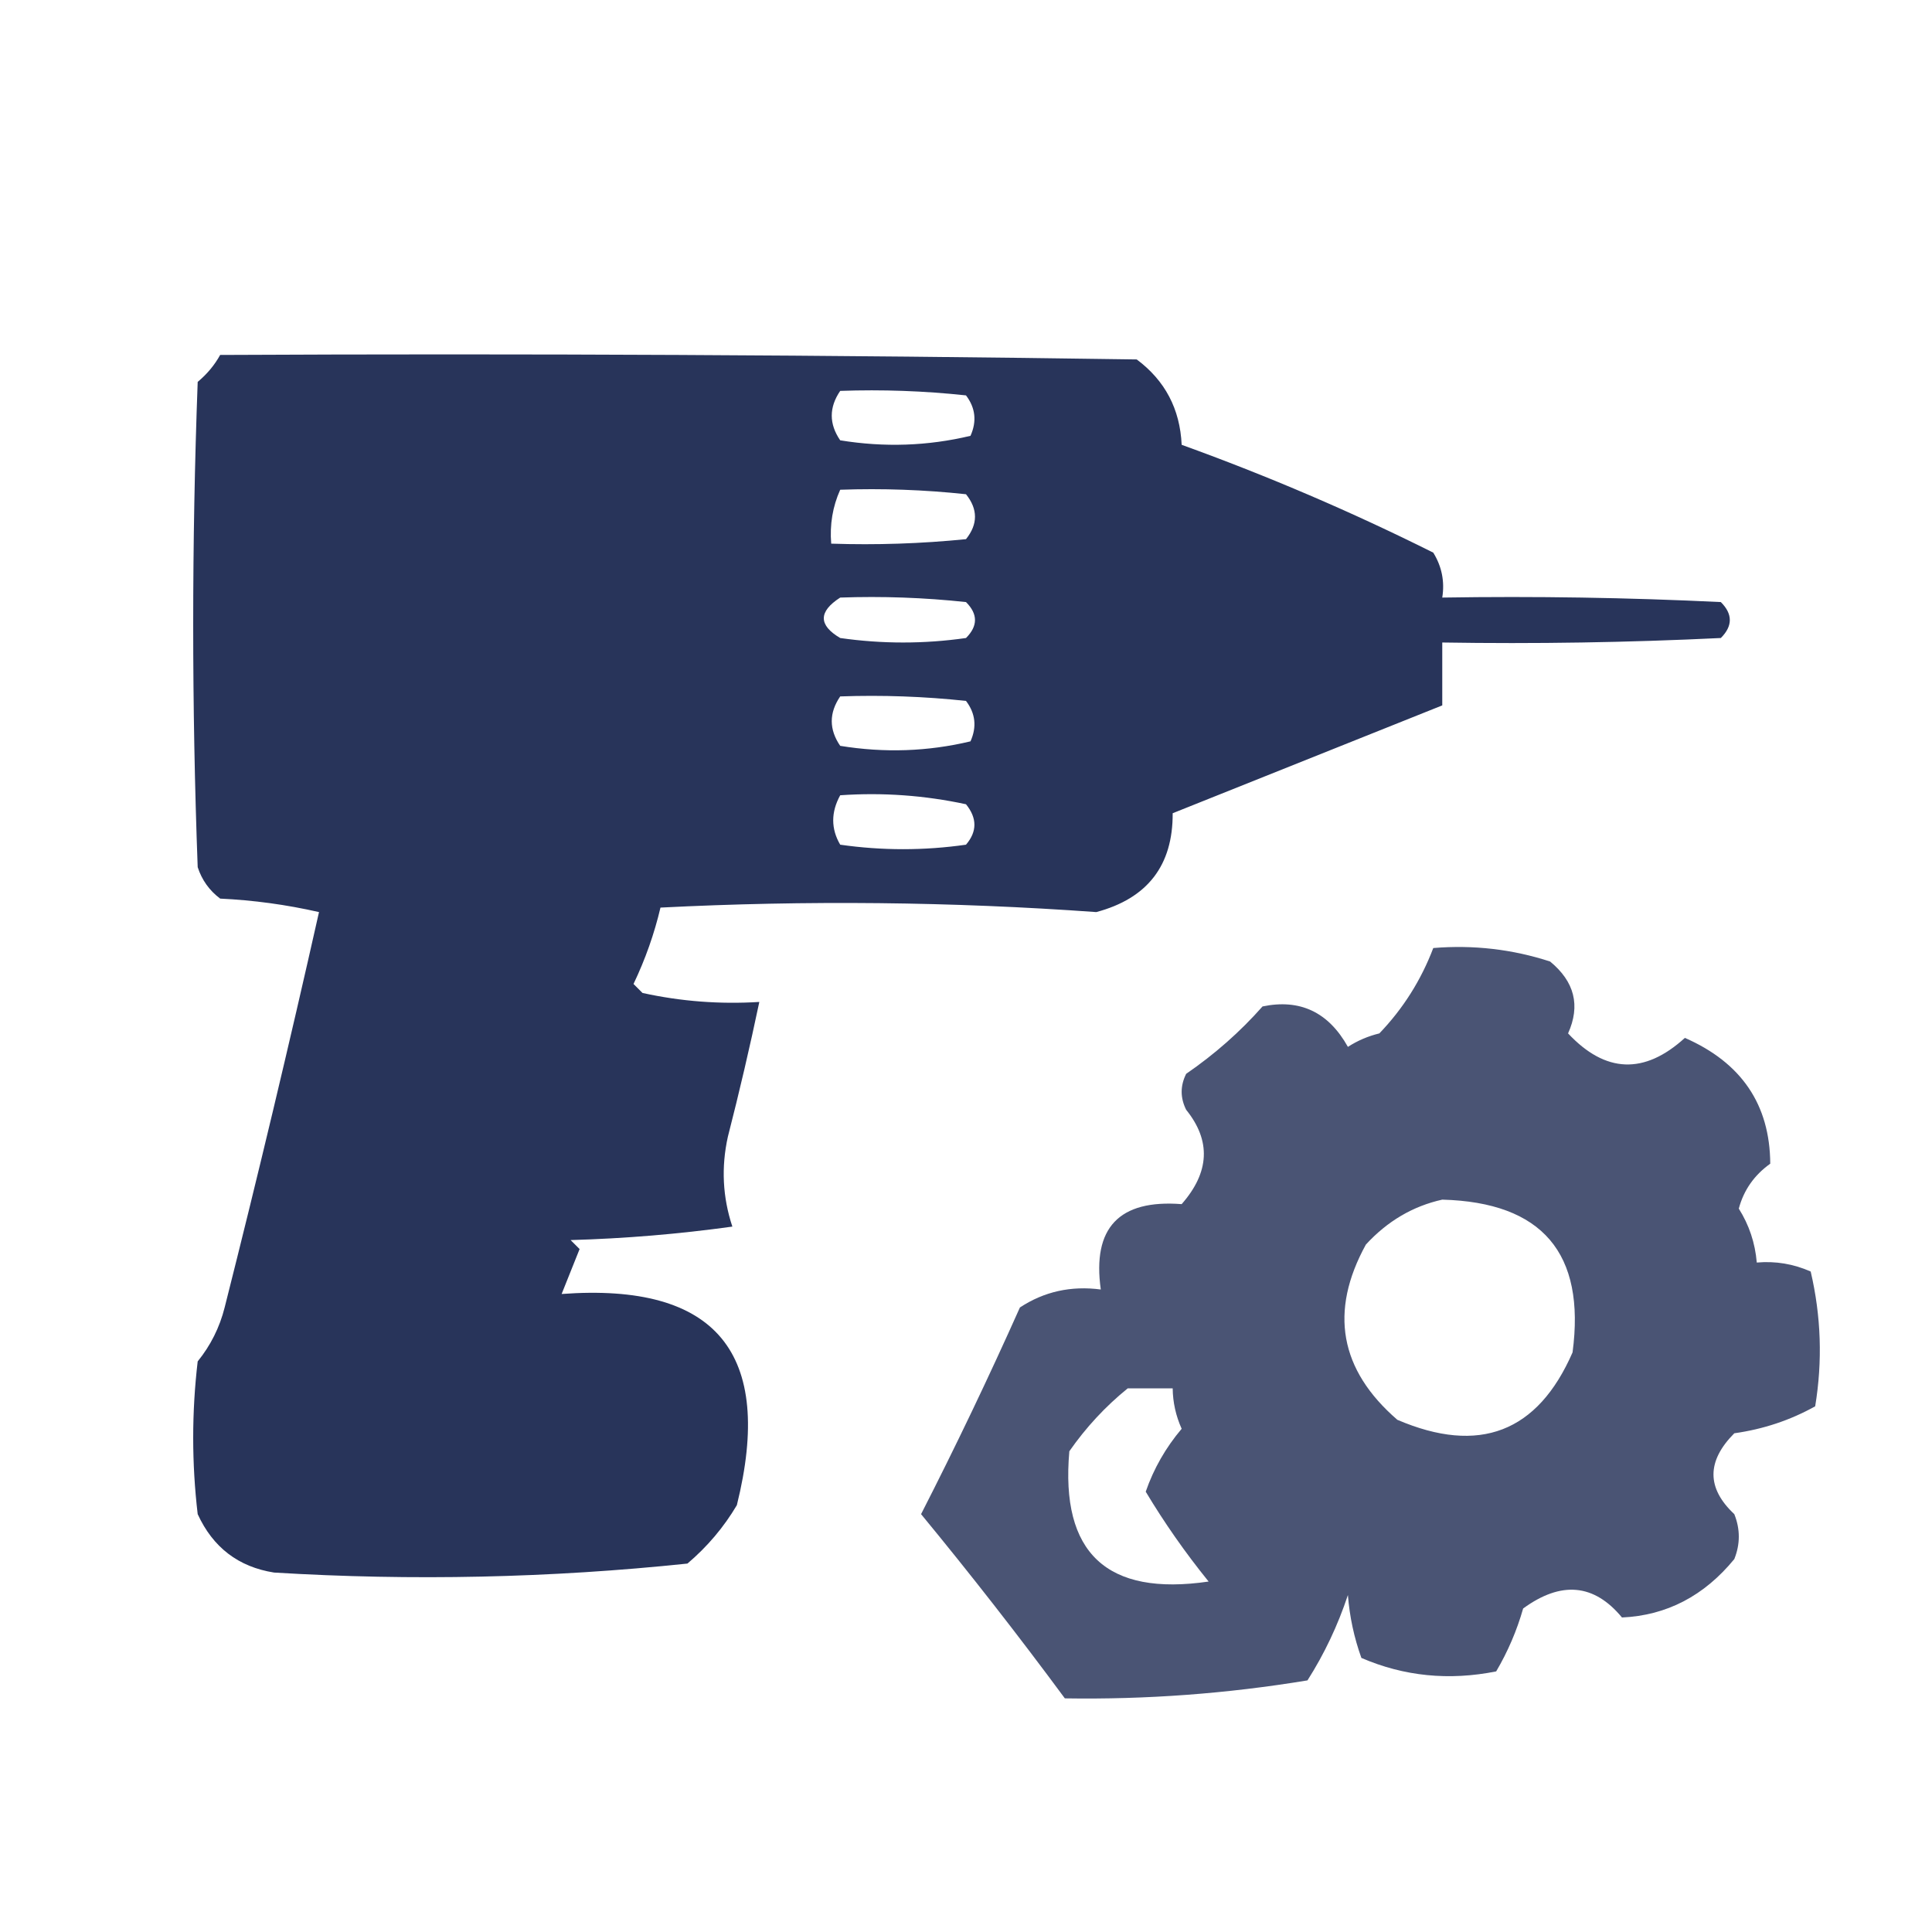
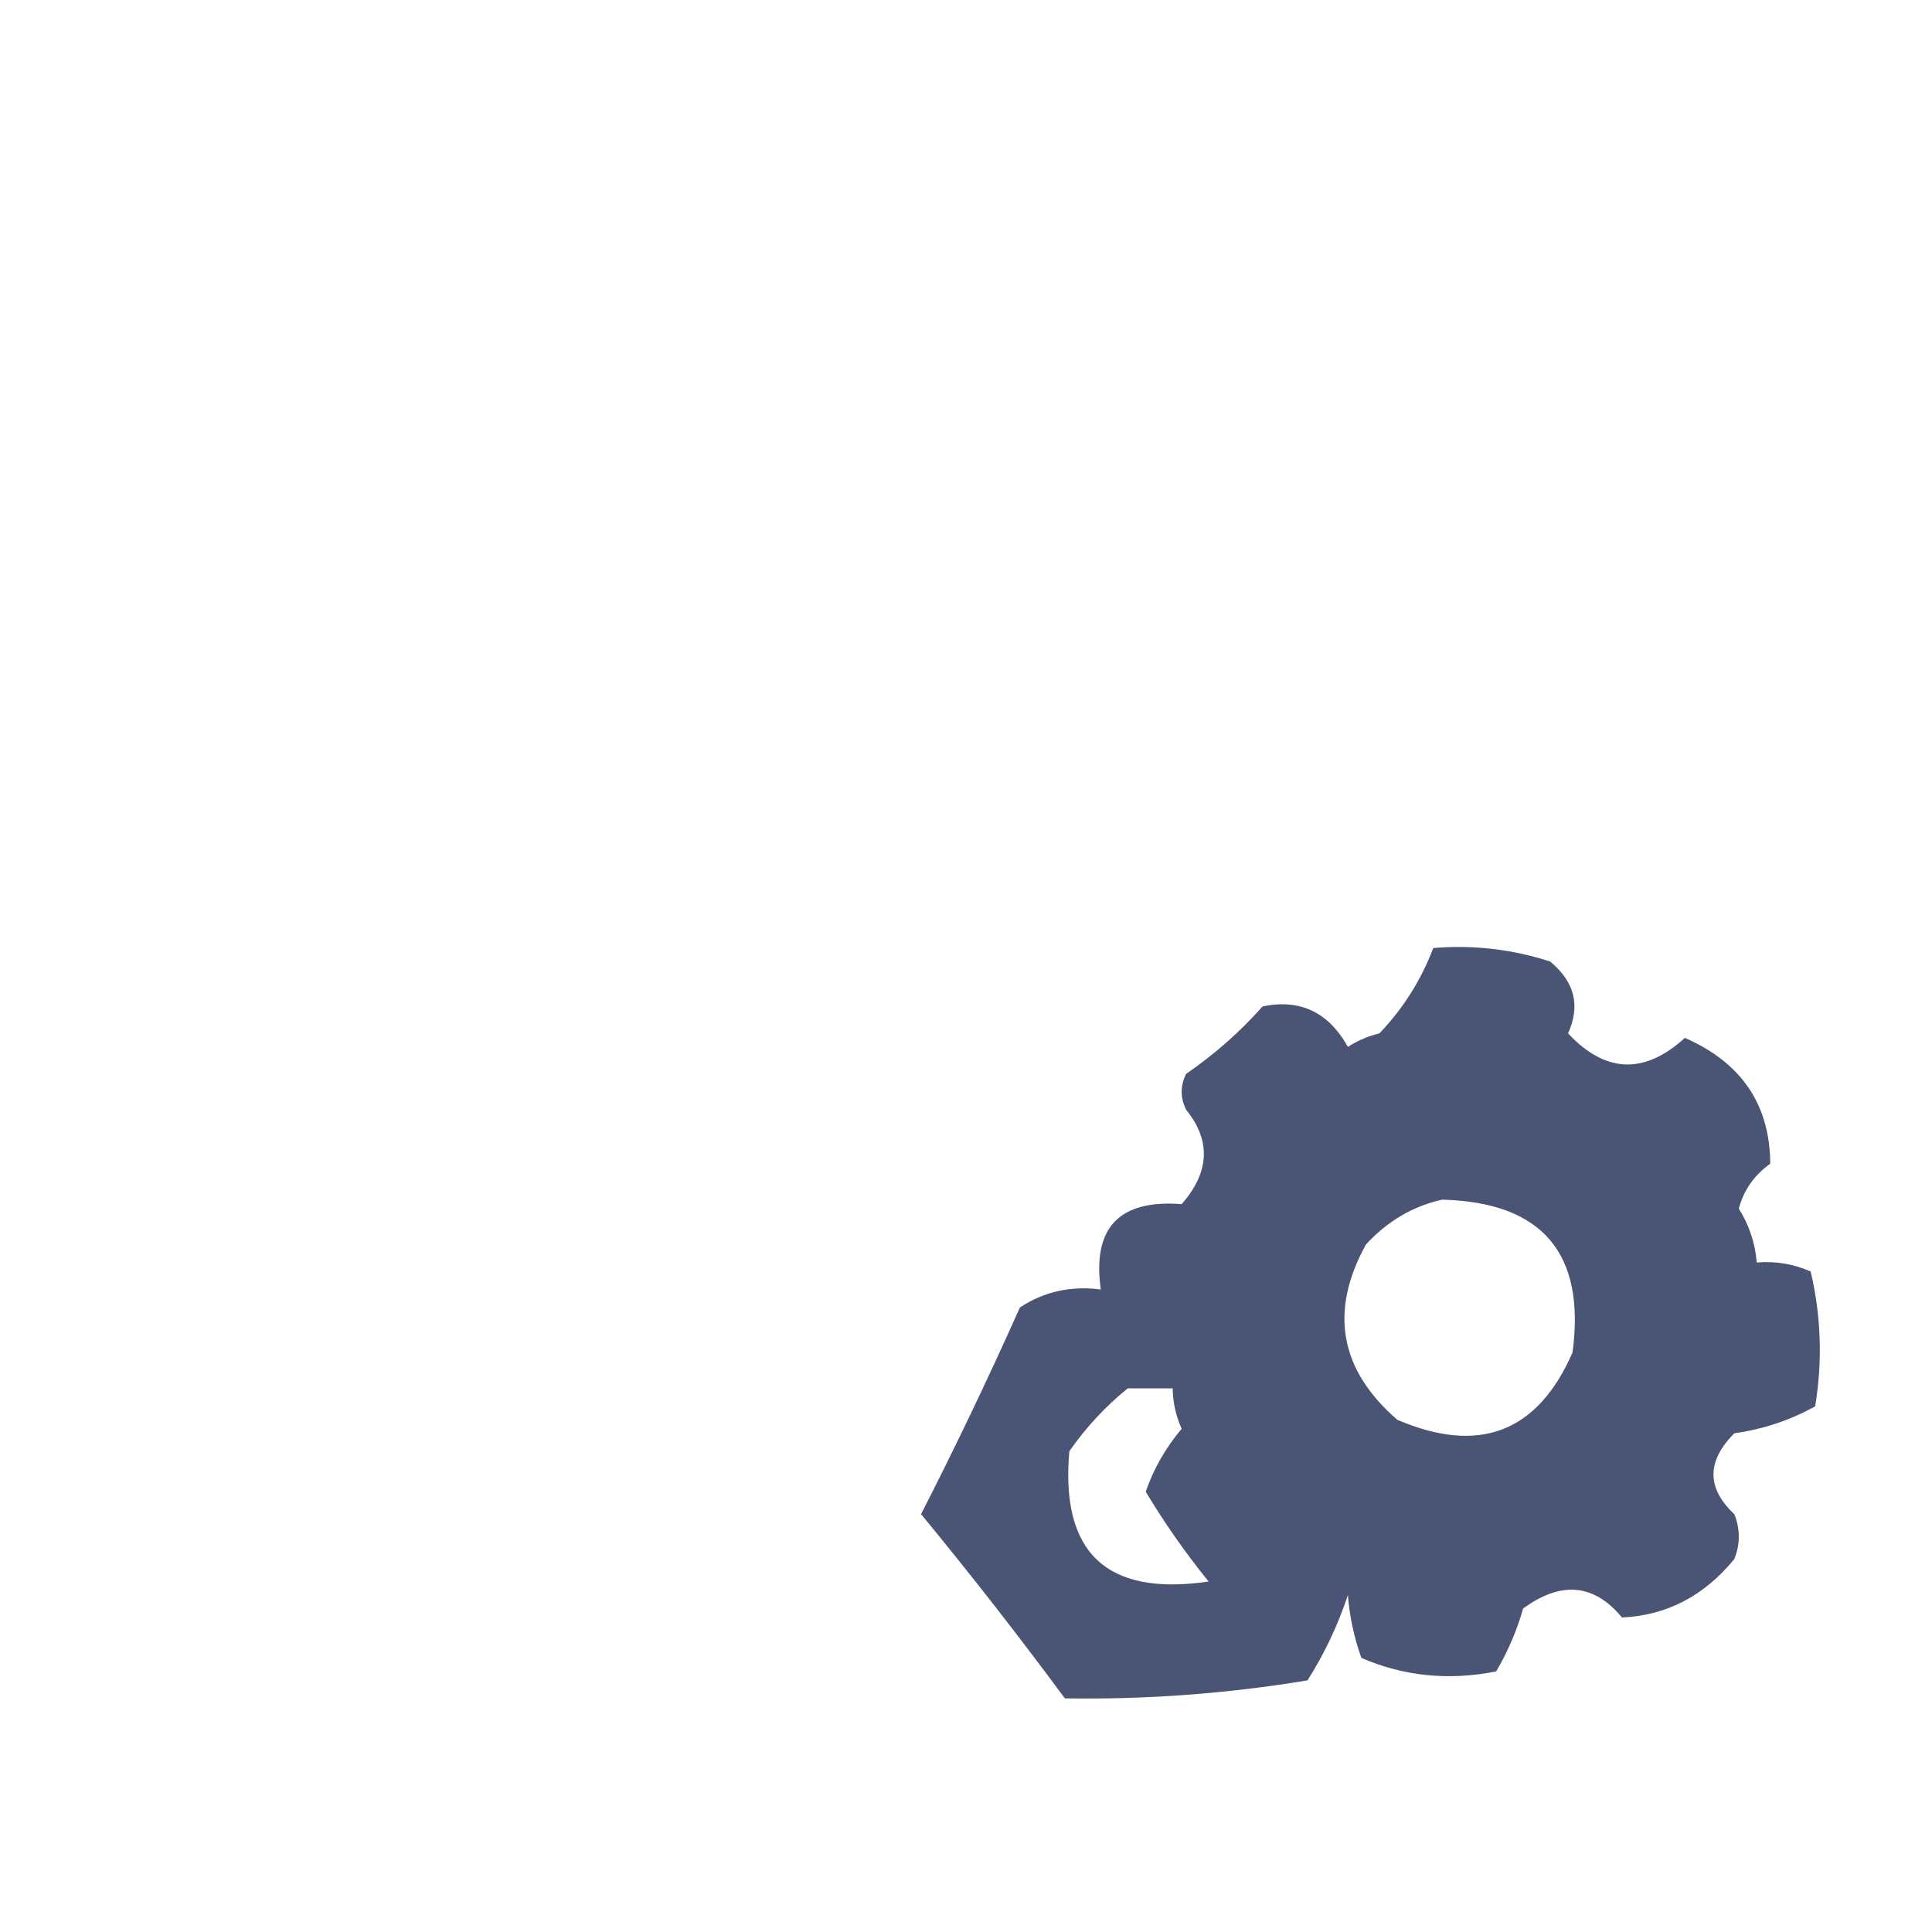
<svg xmlns="http://www.w3.org/2000/svg" version="1.1" width="215px" height="215px" style="shape-rendering:geometricPrecision; text-rendering:geometricPrecision; image-rendering:optimizeQuality; fill-rule:evenodd; clip-rule:evenodd">
  <g>
-     <path style="opacity:0.938" fill="#1b2850" d="M 24.5,39.5 C 58.502,39.333 92.502,39.5 126.5,40C 129.651,42.35 131.317,45.516 131.5,49.5C 141.096,52.967 150.429,56.967 159.5,61.5C 160.452,63.045 160.785,64.712 160.5,66.5C 170.839,66.334 181.172,66.5 191.5,67C 192.833,68.333 192.833,69.667 191.5,71C 181.172,71.5 170.839,71.666 160.5,71.5C 160.5,73.833 160.5,76.167 160.5,78.5C 150.521,82.487 140.521,86.487 130.5,90.5C 130.531,96.311 127.697,99.977 122,101.5C 105.907,100.342 89.741,100.176 73.5,101C 72.813,103.919 71.813,106.752 70.5,109.5C 70.833,109.833 71.167,110.167 71.5,110.5C 75.765,111.439 80.098,111.772 84.5,111.5C 83.452,116.488 82.285,121.488 81,126.5C 80.248,129.894 80.415,133.227 81.5,136.5C 75.528,137.33 69.528,137.83 63.5,138C 63.833,138.333 64.167,138.667 64.5,139C 63.833,140.667 63.167,142.333 62.5,144C 79.707,142.726 86.207,150.559 82,167.5C 80.542,169.96 78.709,172.127 76.5,174C 61.221,175.602 45.888,175.935 30.5,175C 26.533,174.372 23.699,172.205 22,168.5C 21.333,162.833 21.333,157.167 22,151.5C 23.439,149.725 24.439,147.725 25,145.5C 28.681,130.939 32.181,116.272 35.5,101.5C 31.878,100.675 28.211,100.175 24.5,100C 23.299,99.097 22.465,97.931 22,96.5C 21.333,78.5 21.333,60.5 22,42.5C 23.045,41.627 23.878,40.627 24.5,39.5 Z M 93.5,43.5 C 98.178,43.334 102.845,43.501 107.5,44C 108.554,45.388 108.72,46.888 108,48.5C 103.252,49.635 98.419,49.801 93.5,49C 92.248,47.172 92.248,45.339 93.5,43.5 Z M 93.5,54.5 C 98.178,54.334 102.845,54.501 107.5,55C 108.833,56.667 108.833,58.333 107.5,60C 102.511,60.499 97.511,60.666 92.5,60.5C 92.325,58.379 92.659,56.379 93.5,54.5 Z M 93.5,66.5 C 98.178,66.334 102.845,66.501 107.5,67C 108.833,68.333 108.833,69.667 107.5,71C 102.833,71.667 98.167,71.667 93.5,71C 91.069,69.568 91.069,68.068 93.5,66.5 Z M 93.5,77.5 C 98.178,77.334 102.845,77.501 107.5,78C 108.554,79.388 108.72,80.888 108,82.5C 103.252,83.635 98.419,83.802 93.5,83C 92.248,81.172 92.248,79.339 93.5,77.5 Z M 93.5,88.5 C 98.214,88.173 102.88,88.507 107.5,89.5C 108.747,91.042 108.747,92.542 107.5,94C 102.833,94.667 98.167,94.667 93.5,94C 92.464,92.225 92.464,90.391 93.5,88.5 Z" />
-   </g>
+     </g>
  <g>
    <path style="opacity:0.791" fill="#1b2850" d="M 159.5,105.5 C 163.967,105.133 168.3,105.633 172.5,107C 175.227,109.241 175.894,111.907 174.5,115C 178.655,119.438 182.989,119.605 187.5,115.5C 193.796,118.256 196.962,122.923 197,129.5C 195.214,130.777 194.048,132.444 193.5,134.5C 194.651,136.325 195.318,138.325 195.5,140.5C 197.591,140.318 199.591,140.652 201.5,141.5C 202.662,146.467 202.829,151.467 202,156.5C 199.227,158.047 196.227,159.047 193,159.5C 189.911,162.607 189.911,165.607 193,168.5C 193.667,170.167 193.667,171.833 193,173.5C 189.633,177.606 185.467,179.773 180.5,180C 177.398,176.243 173.732,175.91 169.5,179C 168.802,181.454 167.802,183.787 166.5,186C 161.245,187.047 156.245,186.547 151.5,184.5C 150.686,182.234 150.186,179.9 150,177.5C 148.875,180.89 147.375,184.057 145.5,187C 136.538,188.478 127.538,189.145 118.5,189C 113.327,181.999 107.994,175.166 102.5,168.5C 106.349,160.969 110.016,153.302 113.5,145.5C 116.193,143.73 119.193,143.063 122.5,143.5C 121.535,136.631 124.535,133.464 131.5,134C 134.615,130.448 134.782,126.948 132,123.5C 131.333,122.167 131.333,120.833 132,119.5C 135.181,117.314 138.015,114.814 140.5,112C 144.672,111.132 147.838,112.632 150,116.5C 151.067,115.809 152.234,115.309 153.5,115C 156.142,112.246 158.142,109.079 159.5,105.5 Z M 160.5,133.5 C 171.631,133.798 176.465,139.465 175,150.5C 171.116,159.401 164.616,161.901 155.5,158C 149.076,152.442 147.909,145.942 152,138.5C 154.398,135.892 157.231,134.225 160.5,133.5 Z M 125.5,154.5 C 127.167,154.5 128.833,154.5 130.5,154.5C 130.519,156.06 130.852,157.56 131.5,159C 129.721,161.104 128.388,163.438 127.5,166C 129.57,169.456 131.903,172.789 134.5,176C 123.163,177.661 117.996,172.828 119,161.5C 120.862,158.833 123.028,156.5 125.5,154.5 Z" />
  </g>
</svg>